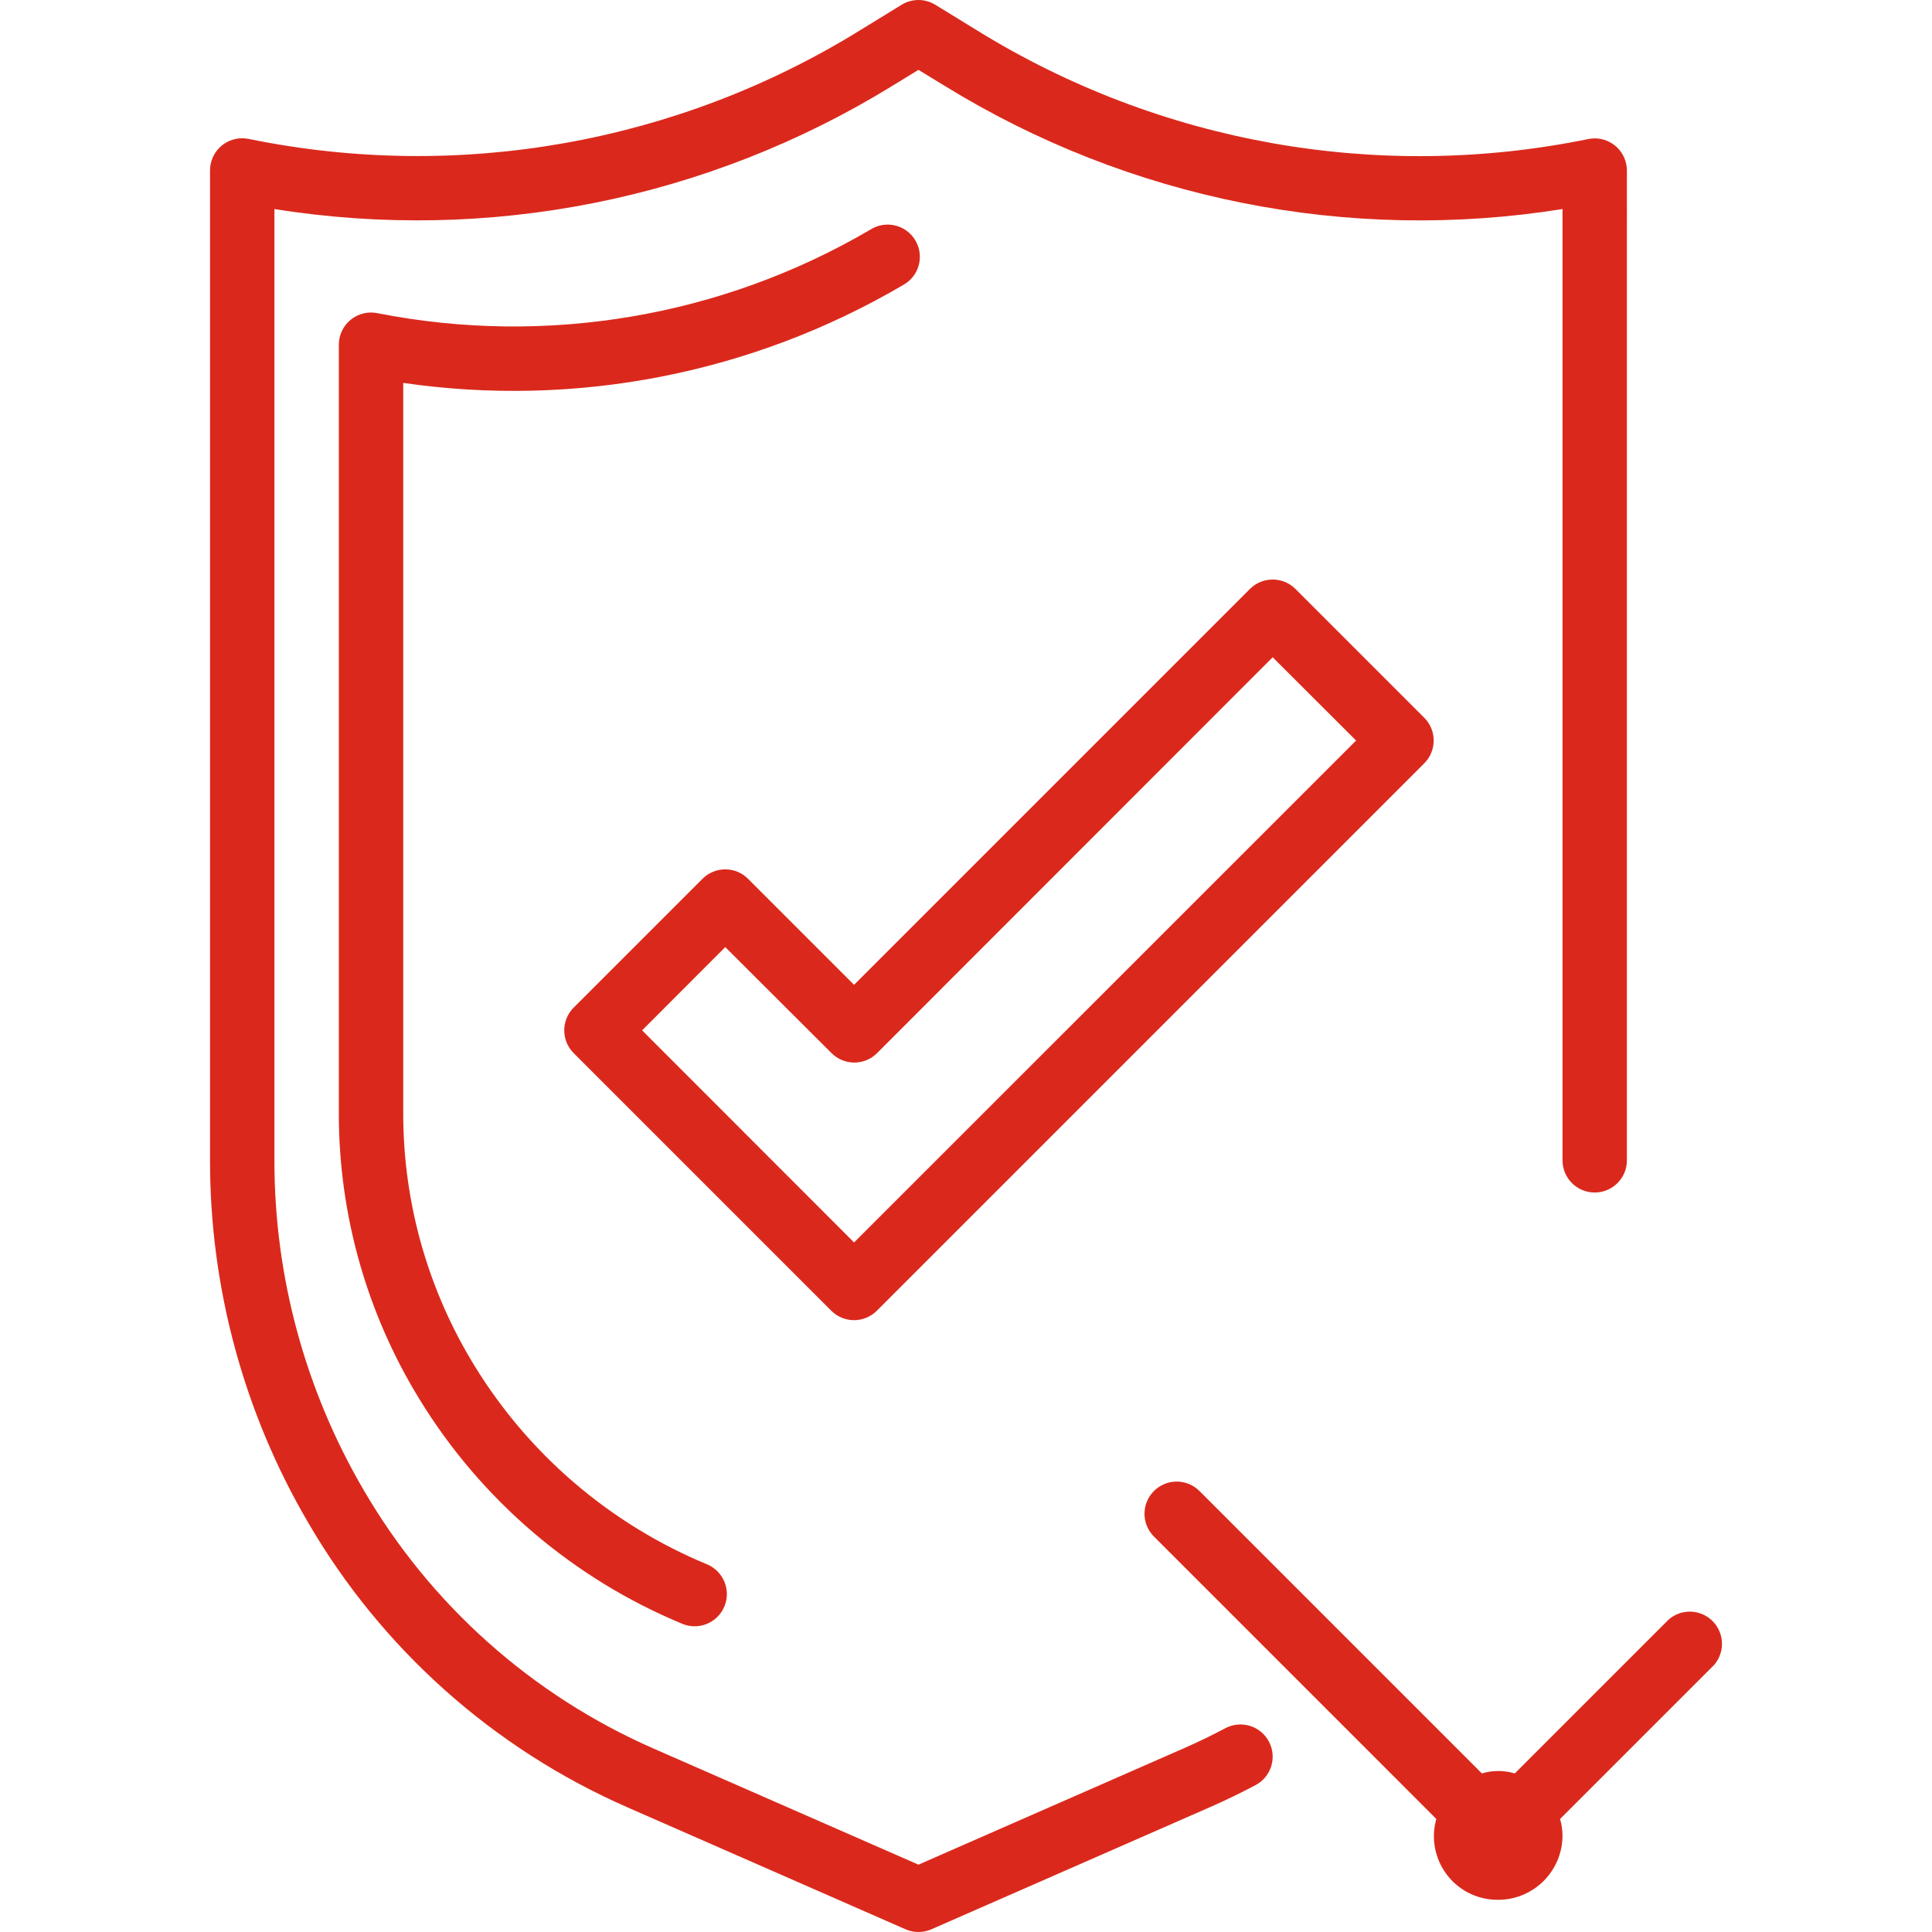
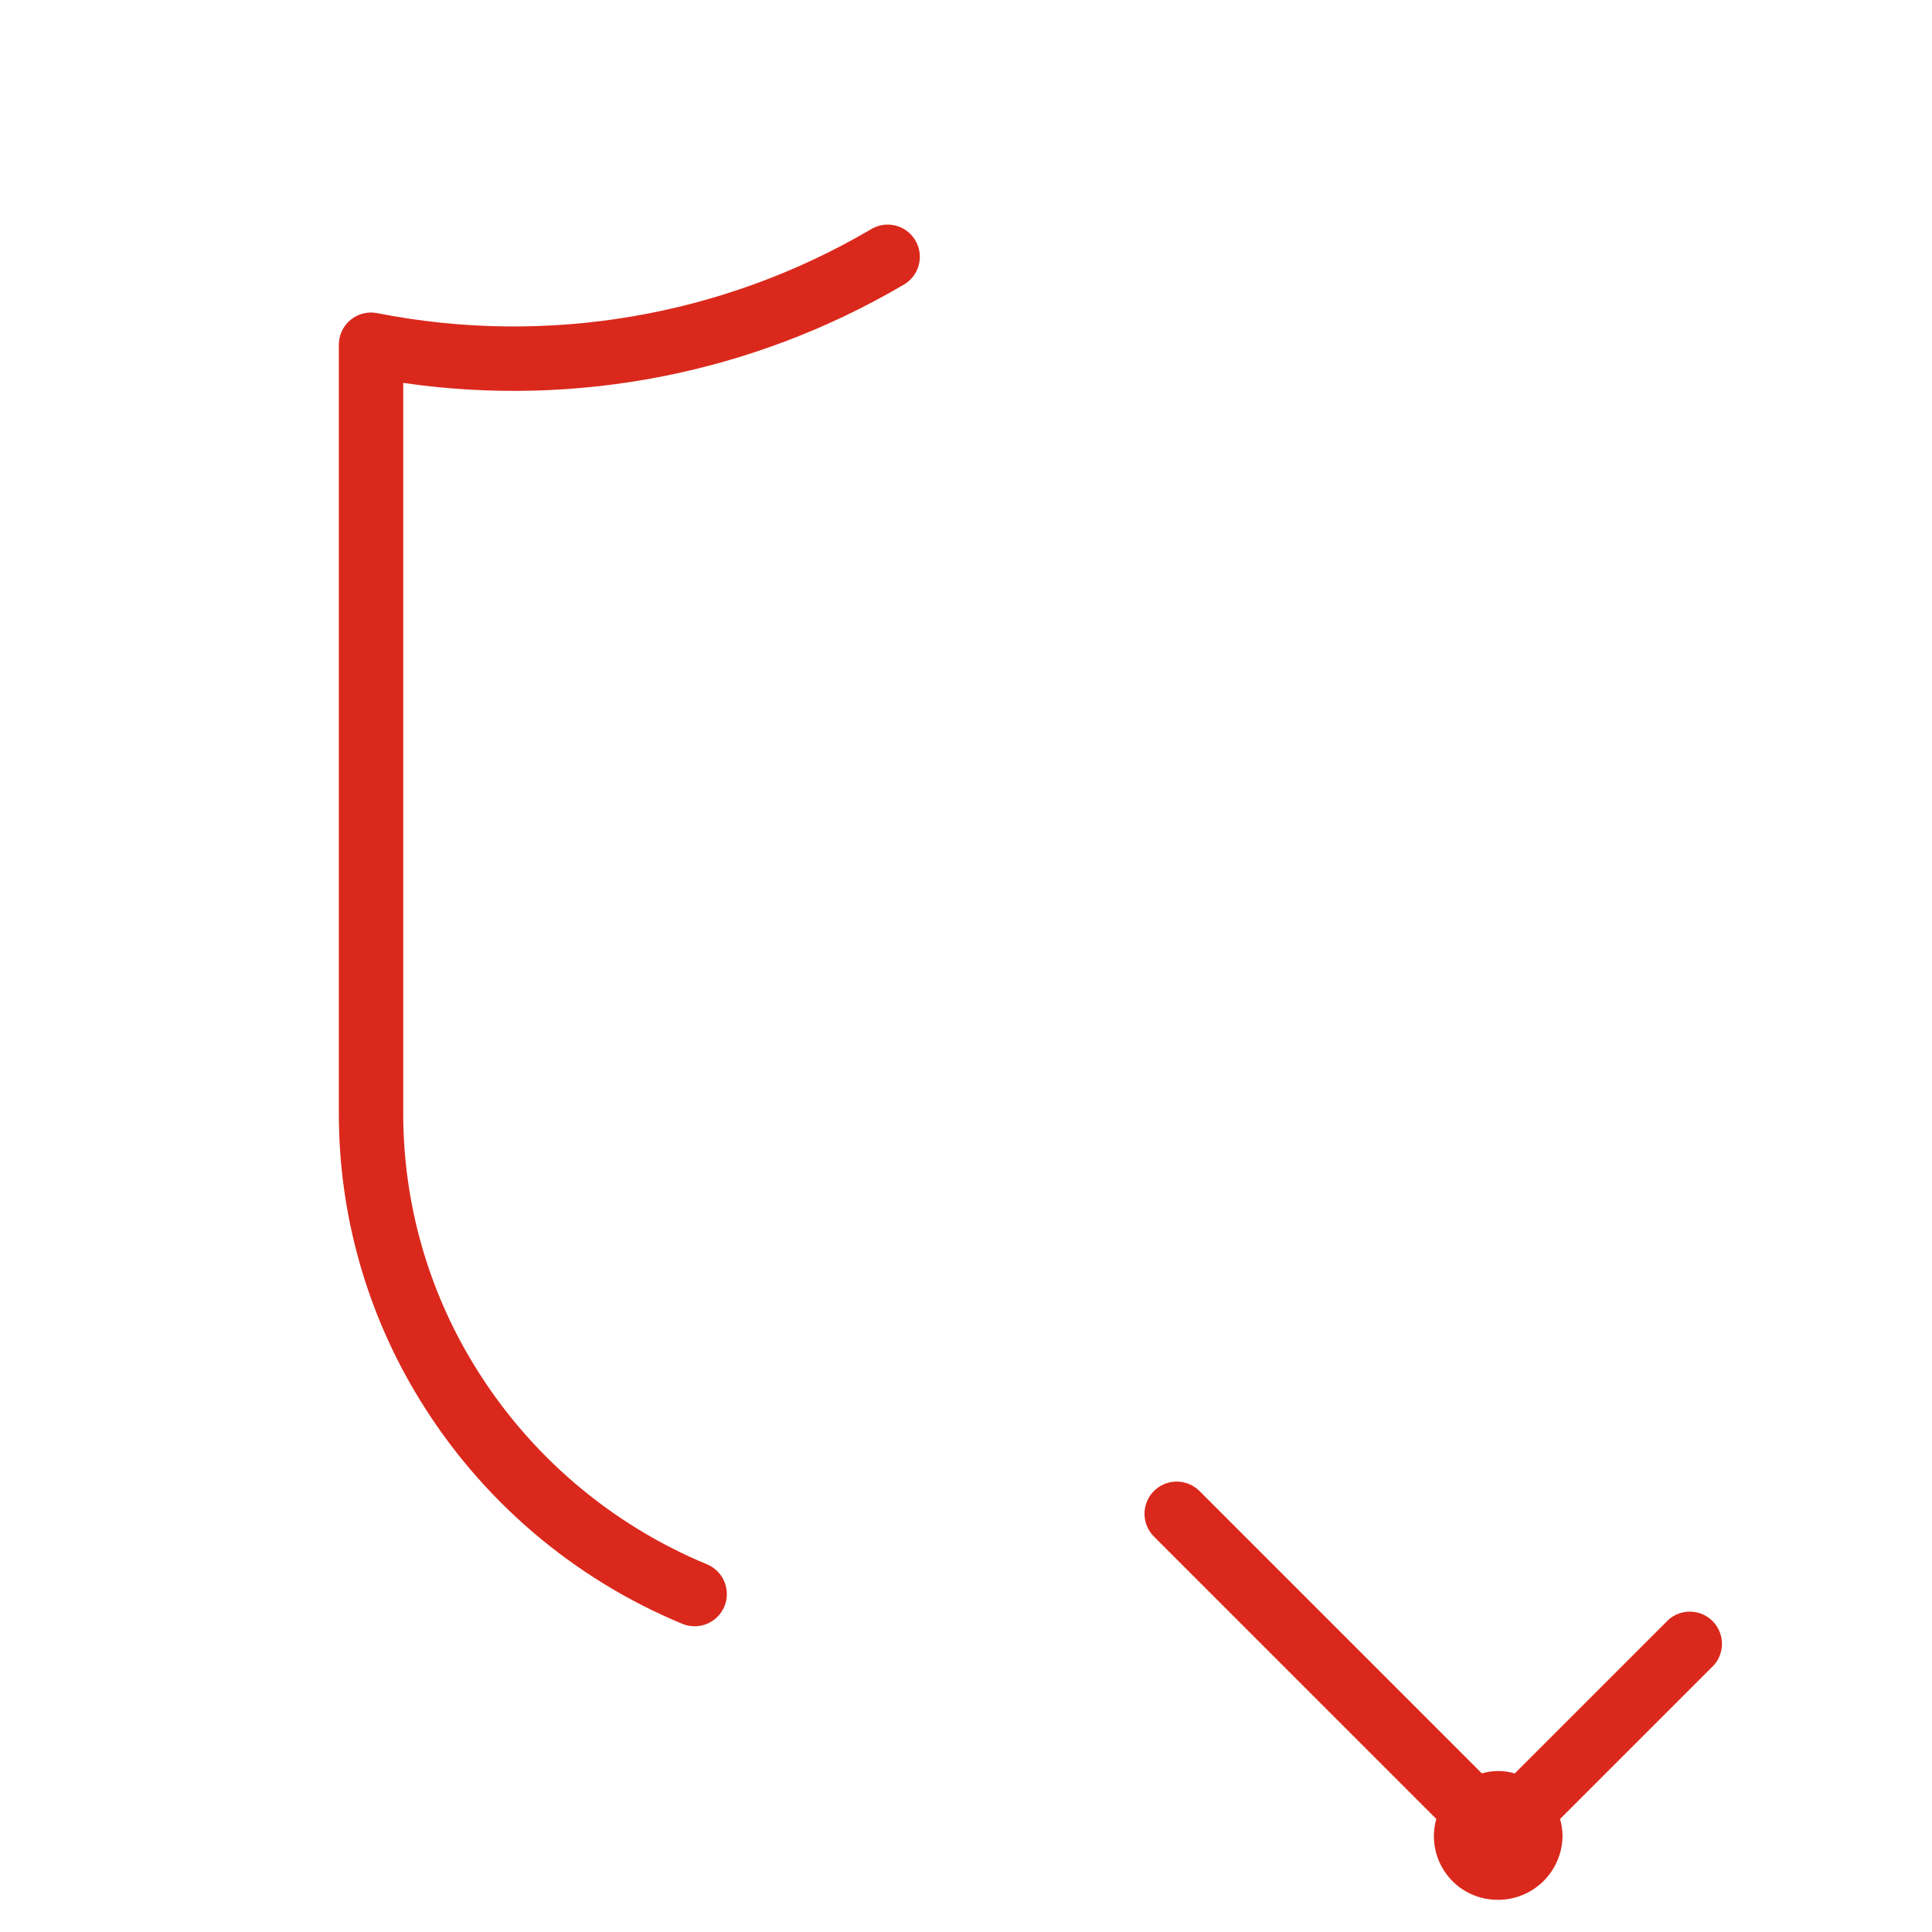
<svg xmlns="http://www.w3.org/2000/svg" id="Capa_1" x="0px" y="0px" viewBox="0 0 479.969 479.969" style="enable-background:new 0 0 479.969 479.969;" xml:space="preserve" width="512px" height="512px" class="">
  <g>
    <g>
      <g>
-         <path d="M396.169,34.38c-0.535,0-1.069,0.055-1.594,0.162c-52.133,10.676-106.375,1.062-151.664-26.88l-10.552-6.48 c-2.567-1.575-5.801-1.575-8.368,0l-10.552,6.48c-45.293,27.931-99.535,37.533-151.664,26.848 c-4.329-0.884-8.555,1.909-9.438,6.238c-0.109,0.535-0.163,1.08-0.162,1.626v245.92c-0.014,31.604,8.392,62.642,24.352,89.92 c18.275,31.421,46.071,56.213,79.368,70.792l69.08,30.296c2.04,0.891,4.36,0.891,6.4,0l69.104-30.296 c3.888-1.704,7.712-3.552,11.44-5.528c3.904-2.072,5.388-6.916,3.316-10.82c-2.072-3.904-6.916-5.388-10.82-3.316 c-3.381,1.792-6.835,3.461-10.36,5.008l-65.88,28.888l-65.856-28.864c-30.21-13.237-55.425-35.741-72-64.256 c-14.524-24.833-22.168-53.088-22.144-81.856V51.933c53.22,8.5,107.723-2.38,153.6-30.664l6.4-3.912l6.4,3.904 c45.871,28.298,100.379,39.182,153.6,30.672v236.328c0,4.418,3.582,8,8,8s8-3.582,8-8V42.373 C404.172,37.955,400.588,34.376,396.169,34.38z" data-original="#000000" class="active-path" data-old_color="#000000" fill="#DA291C" />
-       </g>
+         </g>
    </g>
    <g>
      <g>
        <path d="M227.593,60.059c-2.064-3.907-6.904-5.401-10.81-3.337c-0.207,0.109-0.41,0.228-0.607,0.355 c-36.902,21.617-80.438,28.99-122.4,20.728c-4.329-0.884-8.555,1.909-9.438,6.238c-0.108,0.53-0.162,1.069-0.162,1.61v191.12 c0.015,25.044,6.968,49.595,20.088,70.928c15.321,24.978,38.148,44.473,65.216,55.696c4.076,1.708,8.764-0.212,10.472-4.288 c1.708-4.076-0.212-8.764-4.288-10.472c-23.972-9.93-44.19-27.188-57.76-49.304c-11.573-18.816-17.709-40.47-17.728-62.56V95.125 c42.914,6.239,86.674-2.316,124.08-24.256C228.162,68.806,229.656,63.966,227.593,60.059z" data-original="#000000" class="active-path" data-old_color="#000000" fill="#DA291C" />
      </g>
    </g>
    <g>
      <g>
        <path d="M425.041,402.343c-2.998-2.605-7.454-2.617-10.465-0.026l-38.256,38.256c-2.667-0.8-5.509-0.8-8.176,0l-70.256-70.256 c-3.178-3.069-8.243-2.981-11.312,0.197c-2.994,3.1-2.994,8.015,0,11.115l70.248,70.256c-2.369,8.398,2.52,17.127,10.918,19.495 c1.442,0.407,2.935,0.606,4.434,0.593c8.837,0,16-7.163,16-16c-0.019-1.383-0.221-2.758-0.6-4.088l38.256-38.256 C428.73,410.294,428.376,405.241,425.041,402.343z" data-original="#000000" class="active-path" data-old_color="#000000" fill="#DA291C" />
      </g>
    </g>
    <g>
      <g>
-         <path d="M353.832,178.317l-32-32c-3.124-3.123-8.188-3.123-11.312,0l-98.344,98.344l-26.344-26.344 c-3.124-3.123-8.188-3.123-11.312,0l-32,32c-3.123,3.124-3.123,8.188,0,11.312l64,64c1.5,1.5,3.534,2.344,5.656,2.344 c2.122,0,4.156-0.844,5.656-2.344l136-136C356.955,186.505,356.955,181.441,353.832,178.317z M212.176,308.661l-52.656-52.688 l20.656-20.688l26.4,26.344c3.124,3.123,8.188,3.123,11.312,0l98.288-98.344l20.72,20.688L212.176,308.661z" data-original="#000000" class="active-path" data-old_color="#000000" fill="#DA291C" />
-       </g>
+         </g>
    </g>
  </g>
</svg>